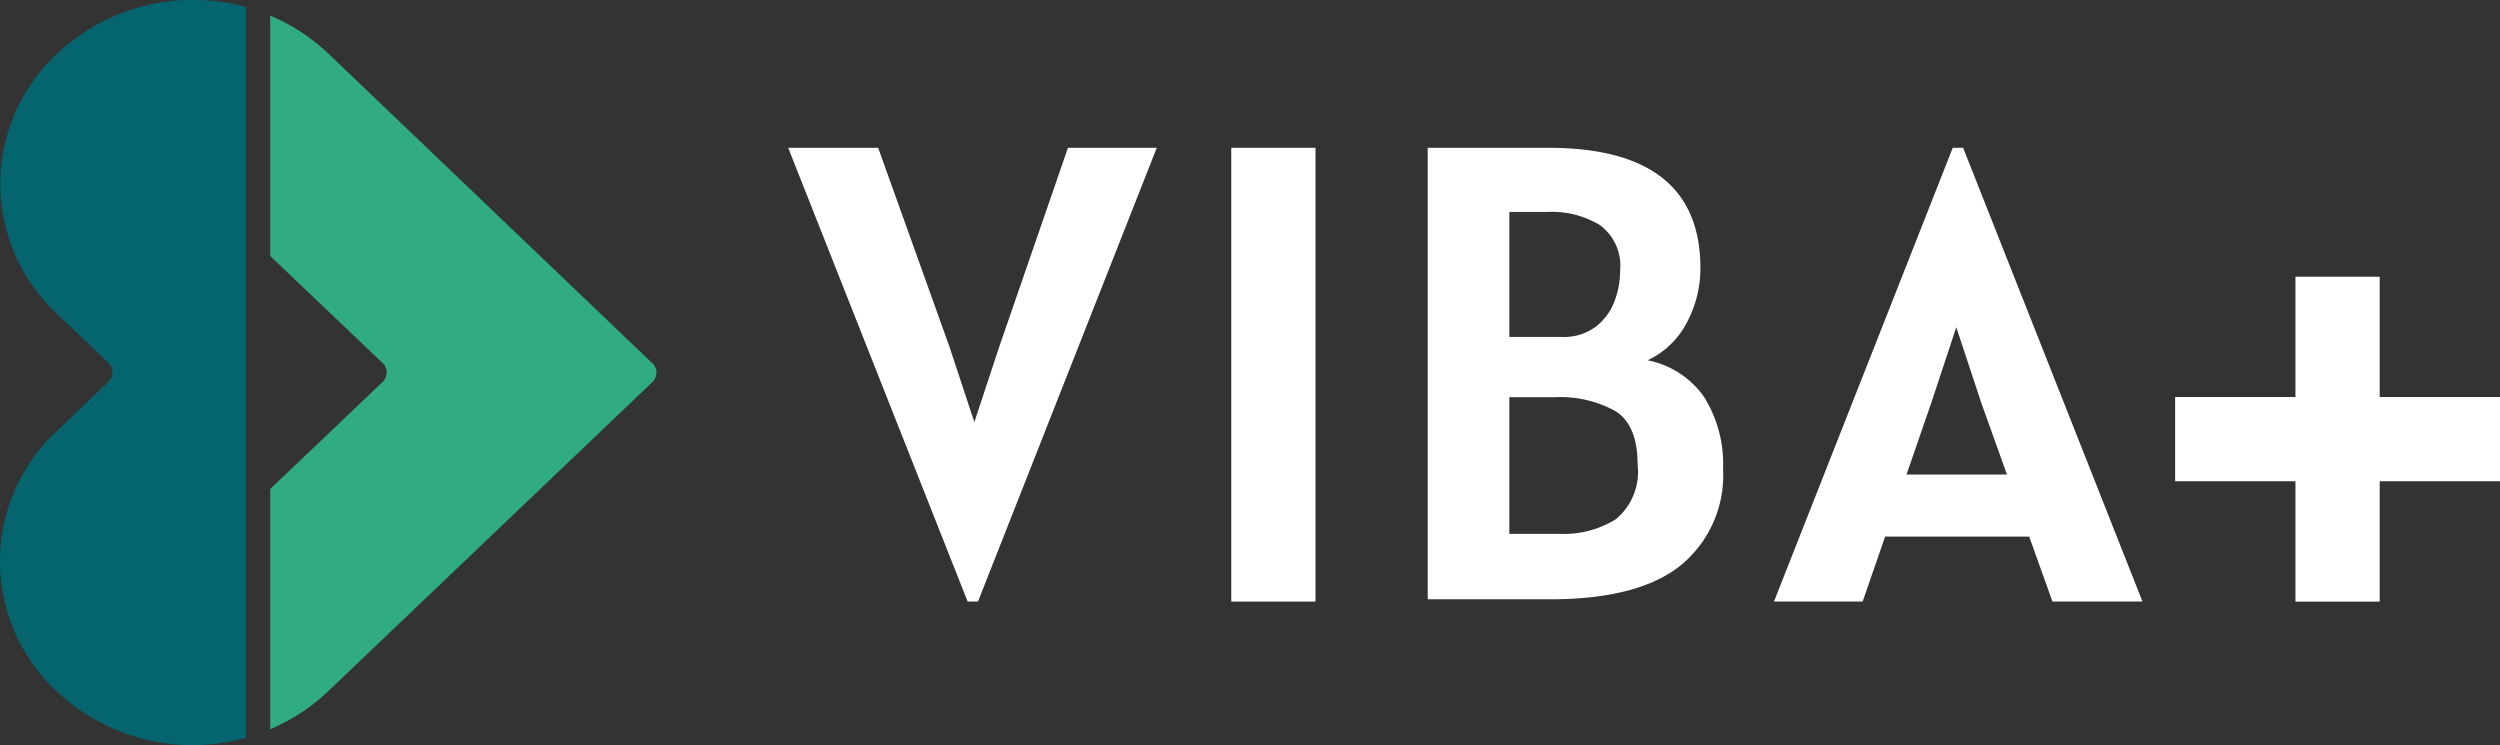
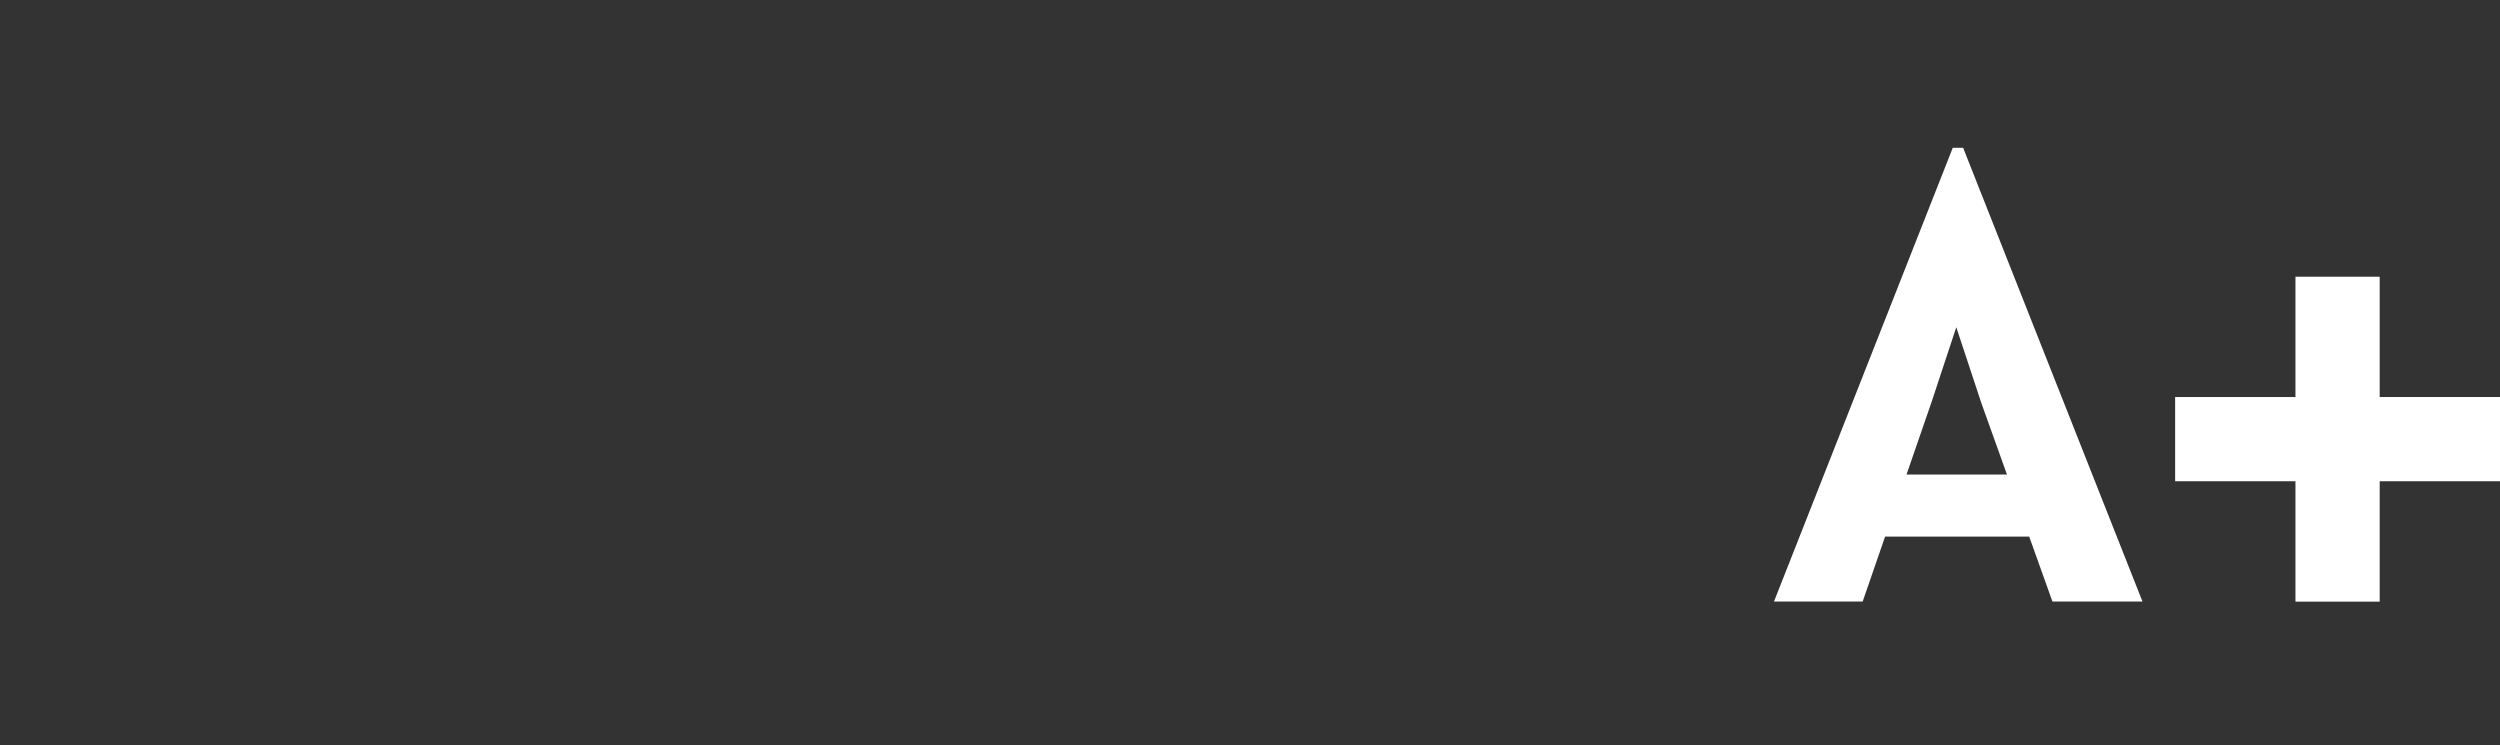
<svg xmlns="http://www.w3.org/2000/svg" width="140.942" height="42" viewBox="0 0 140.942 42">
  <rect x="0" y="0" width="140.942" height="42" fill="#333333" stroke="none" />
  <defs>
    <clipPath id="clip-path">
      <rect id="Rectángulo_89" data-name="Rectángulo 89" width="140.942" height="42" fill="none" />
    </clipPath>
  </defs>
  <g id="Grupo_13592" data-name="Grupo 13592" transform="translate(-0.001)">
    <g id="Grupo_111" data-name="Grupo 111" transform="translate(0.001)" clip-path="url(#clip-path)">
-       <path id="Trazado_22" data-name="Trazado 22" d="M13.864.4A11.16,11.16,0,0,0,3.205,3.041a10.01,10.01,0,0,0,0,14.642L6.111,20.46a.734.734,0,0,1,0,1.061l-2.927,2.8a10.01,10.01,0,0,0,0,14.642h0a11.157,11.157,0,0,0,10.68,2.628Z" transform="translate(0 0)" fill="#04656f" />
-       <path id="Trazado_23" data-name="Trazado 23" d="M72.4,6.15a10.889,10.889,0,0,0-3.3-2.162V17.541l6.339,6.036a.734.734,0,0,1,0,1.063L69.1,30.677V44.22a10.9,10.9,0,0,0,3.28-2.151L90.645,24.651a.734.734,0,0,0,0-1.062L72.4,6.15" transform="translate(-53.867 -3.109)" fill="#31ab80" />
-       <path id="Trazado_24" data-name="Trazado 24" d="M222.407,37.806,212.328,63.388h-.584L201.628,37.806H206.7l4.017,11.211,1.406,4.255,1.406-4.255L217.4,37.806Z" transform="translate(-157.192 -29.474)" fill="#fff" />
-       <rect id="Rectángulo_88" data-name="Rectángulo 88" width="4.748" height="25.582" transform="translate(69.415 8.332)" fill="#fff" />
      <path id="Trazado_25" data-name="Trazado 25" d="M567.954,77.565V70.782h-4.748v6.783h-6.784v4.748h6.784V89.1h4.748V82.313h6.783V77.565Z" transform="translate(-433.795 -55.182)" fill="#fff" />
-       <path id="Trazado_26" data-name="Trazado 26" d="M380.8,51.875a7.123,7.123,0,0,1,1.059,4.045,6.563,6.563,0,0,1-2.383,5.423q-2.383,1.917-7.368,1.917h-6.9V37.806H372q8.582,0,8.582,6.793a6.491,6.491,0,0,1-.749,3.031,4.778,4.778,0,0,1-2.227,2.155,5.093,5.093,0,0,1,3.2,2.091m-5.88-9.705A5.205,5.205,0,0,0,372,41.421h-2.191V48.47h2.958a3.014,3.014,0,0,0,1.9-.566,3.243,3.243,0,0,0,1.059-1.415,4.794,4.794,0,0,0,.329-1.744,2.854,2.854,0,0,0-1.132-2.575m.895,16.571a3.461,3.461,0,0,0,1.223-3.077q0-2.246-1.269-3.022a6.408,6.408,0,0,0-3.369-.776h-2.593v7.706h2.812a5.584,5.584,0,0,0,3.2-.831" transform="translate(-284.718 -29.474)" fill="#fff" />
      <path id="Trazado_27" data-name="Trazado 27" d="M469.5,63.388h5.076L464.464,37.806h-.584L453.8,63.388h5l1.265-3.663h8.123Zm-8.228-7.16,1.4-4.052,1.406-4.254,1.406,4.254,1.452,4.052Z" transform="translate(-353.789 -29.474)" fill="#fff" />
    </g>
  </g>
</svg>